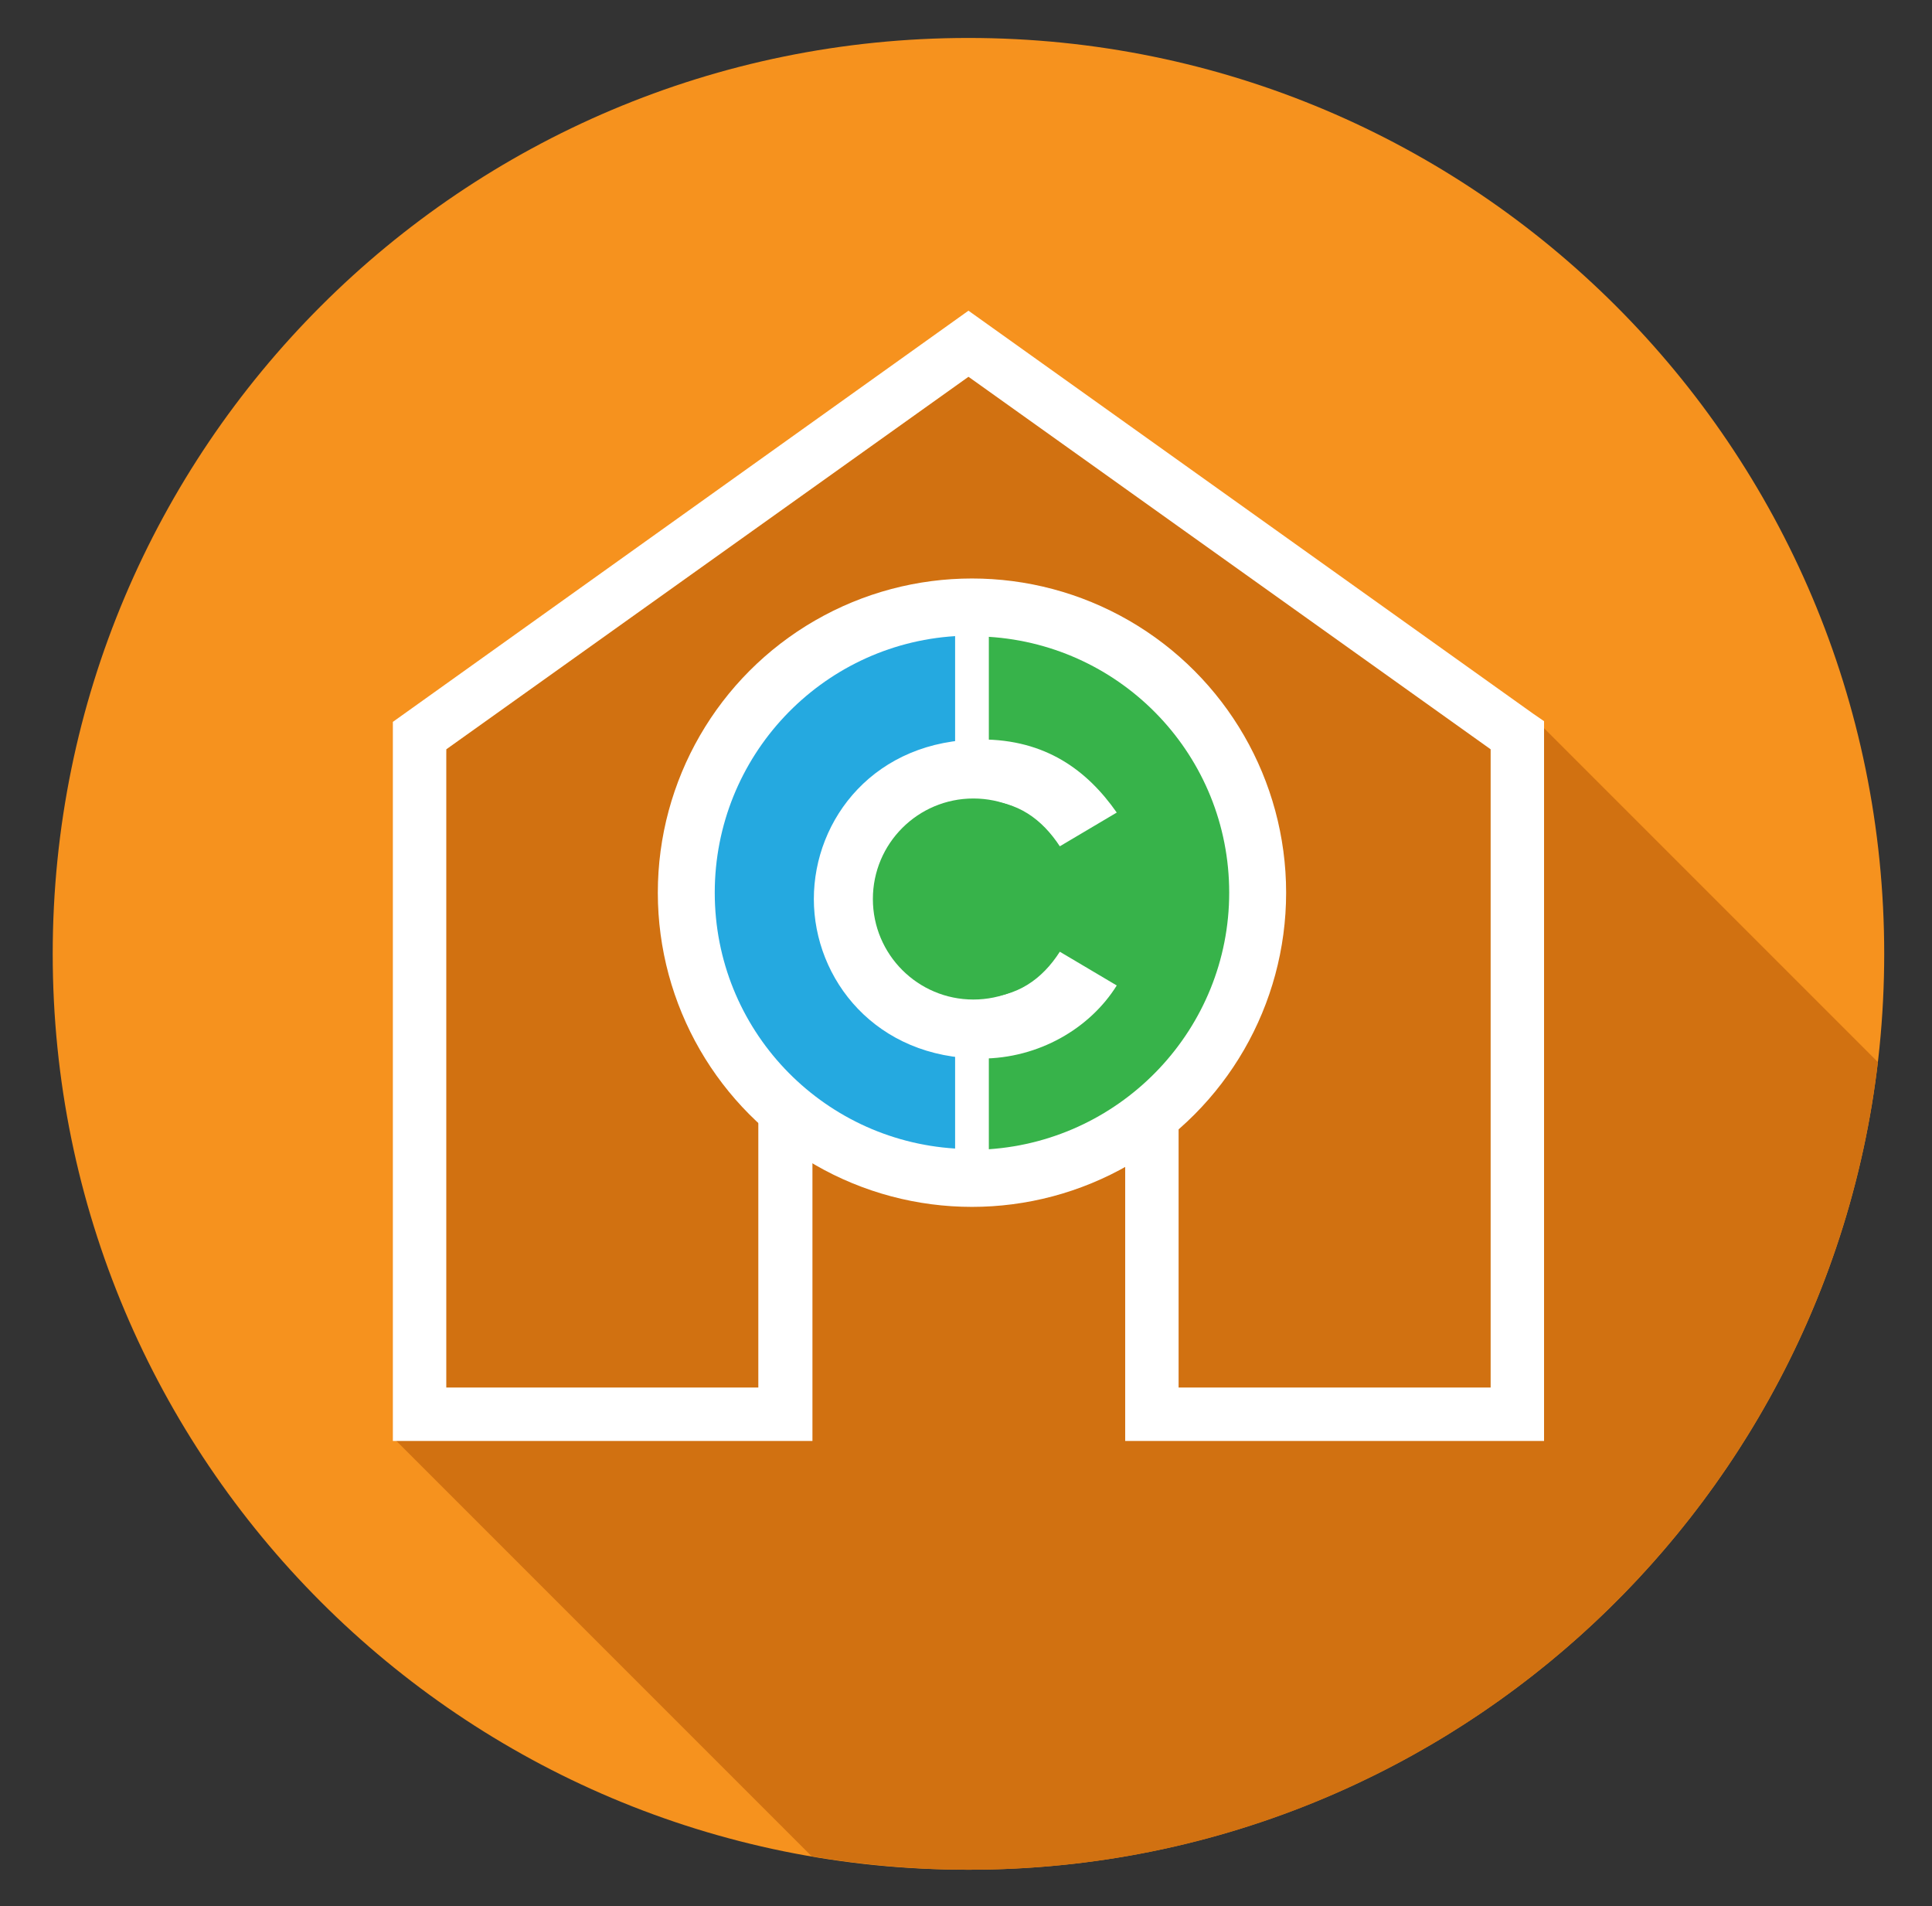
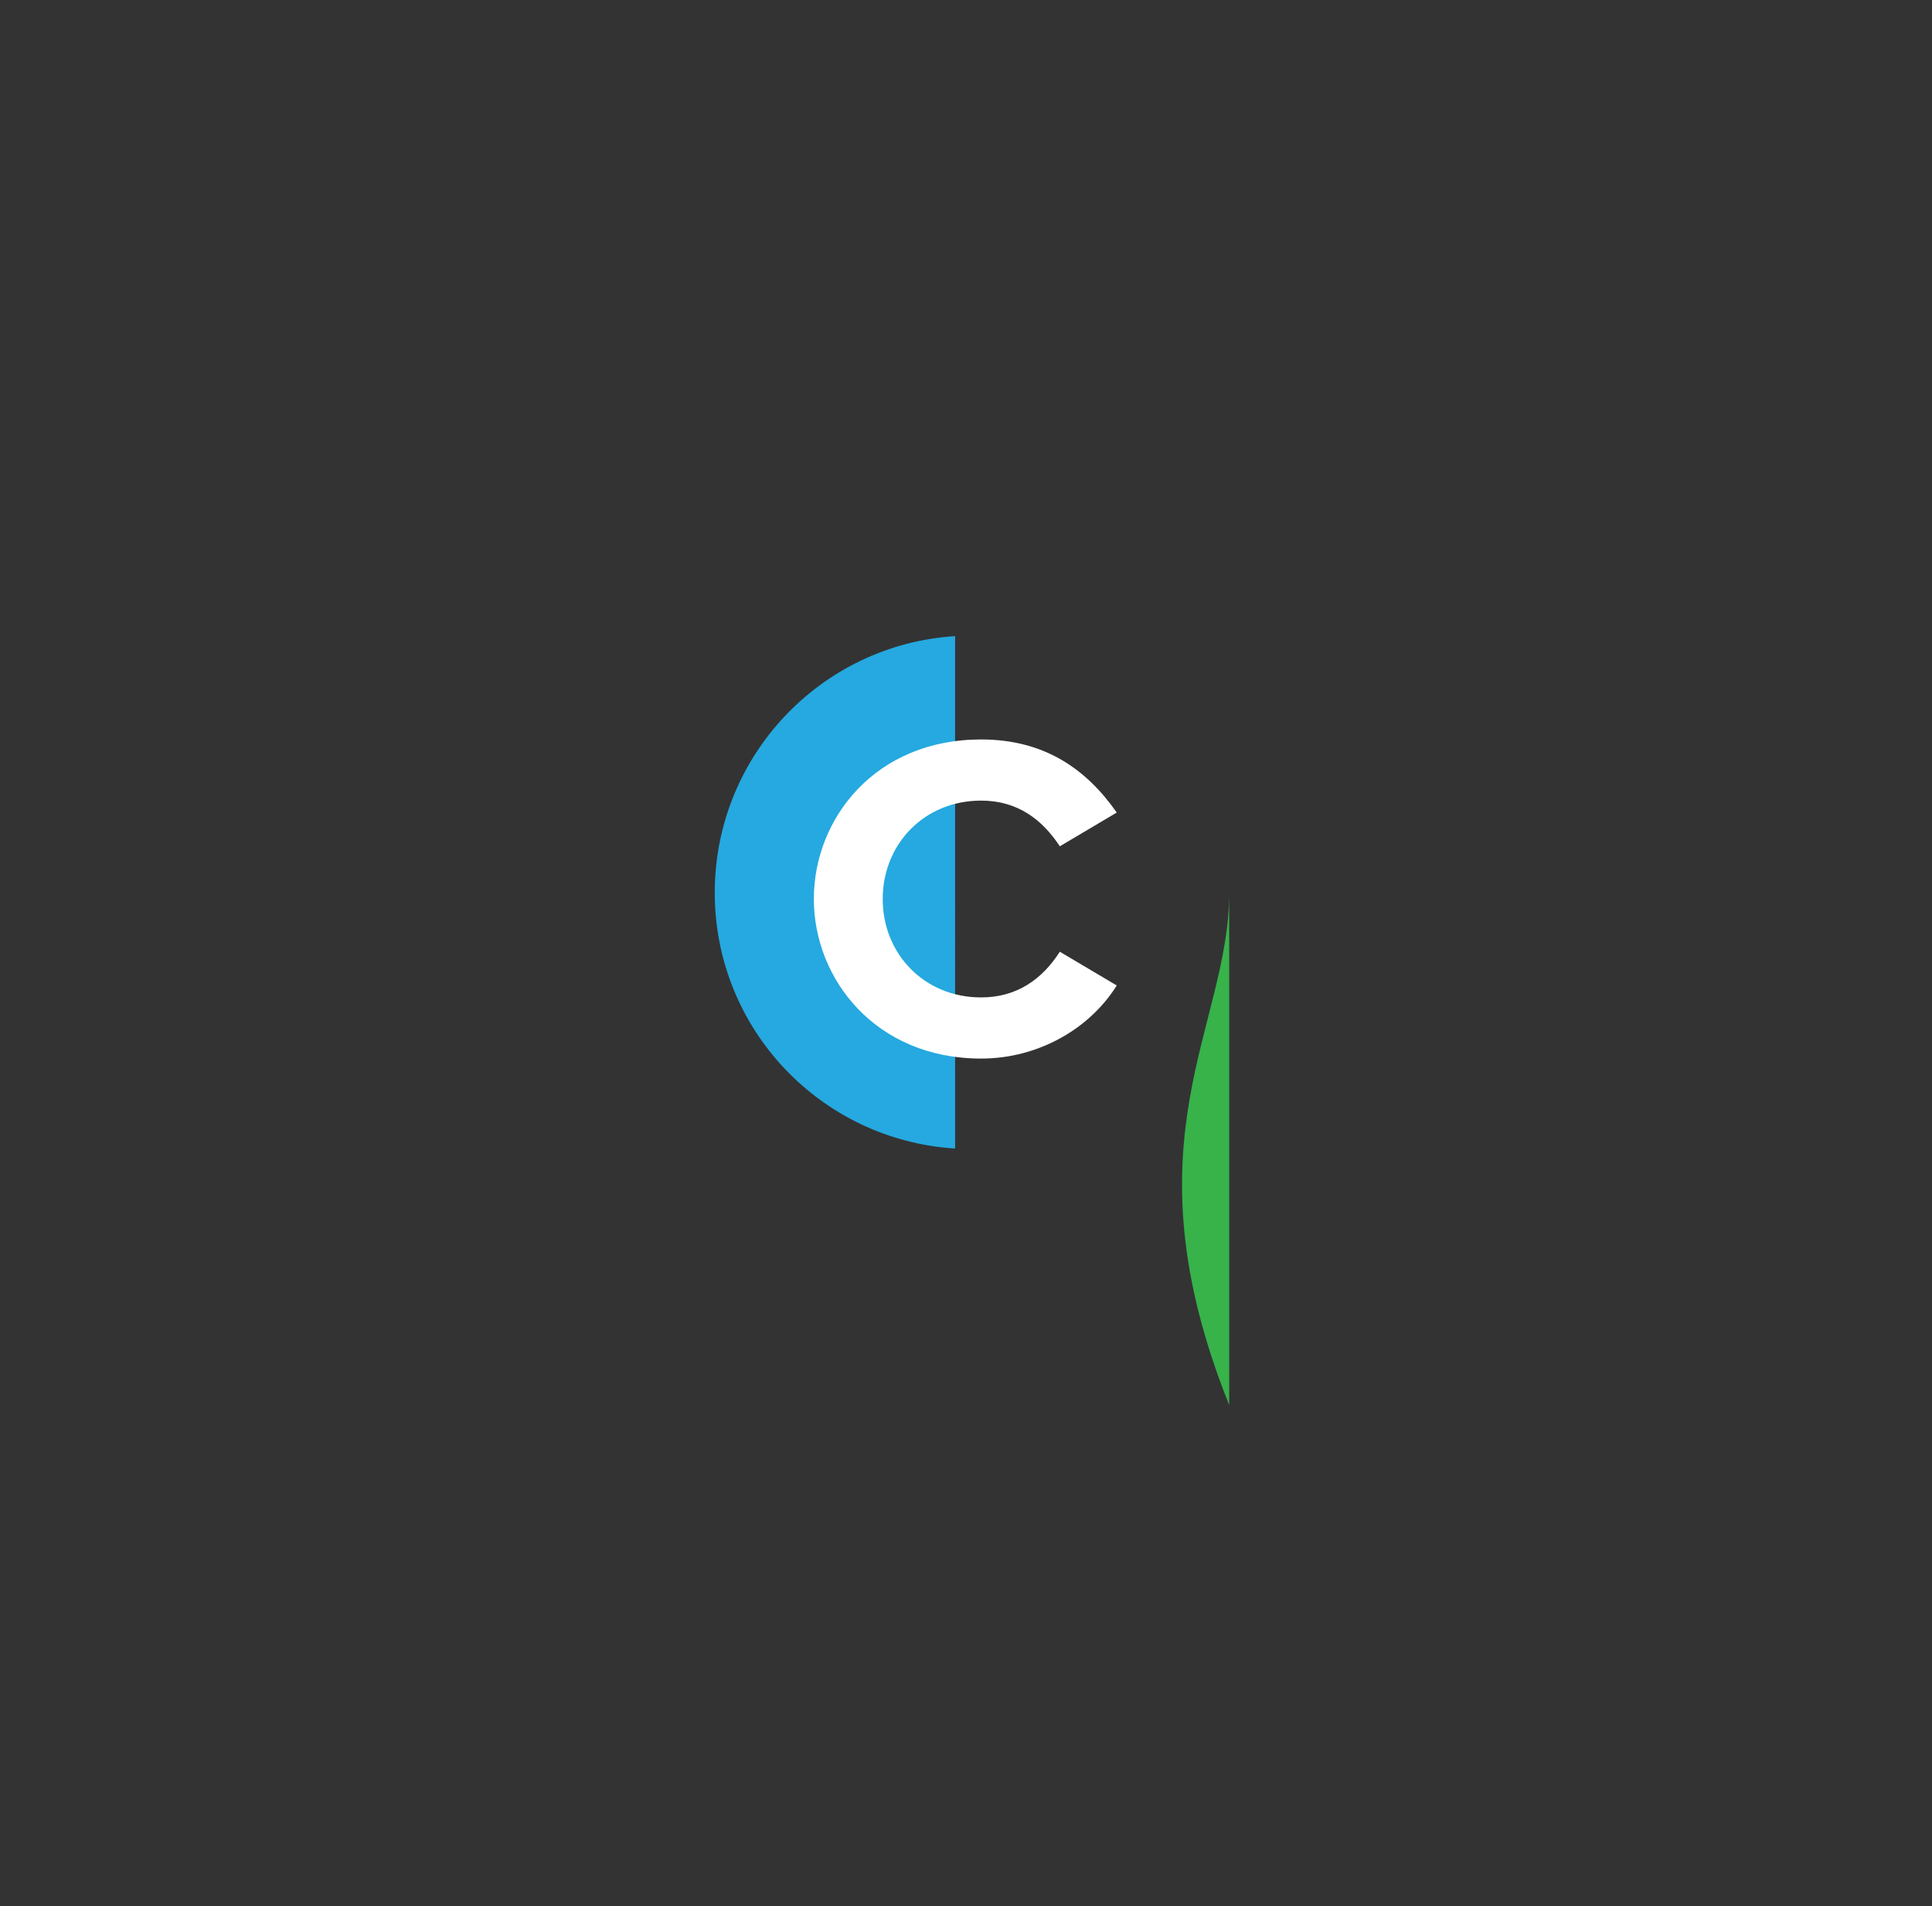
<svg xmlns="http://www.w3.org/2000/svg" version="1.1" id="Layer_1" x="0px" y="0px" viewBox="0 0 274.9 271.2" style="enable-background:new 0 0 274.9 271.2;" xml:space="preserve">
  <rect x="0" y="0" width="274.9" height="271.2" fill="#333333" stroke="none" />
  <style type="text/css">
	.st0{fill:#F6921E;}
	.st1{fill:#D17111;}
	.st2{fill:#FFFFFF;}
	.st3{fill:#37B34A;}
	.st4{fill:#25A9E0;}
</style>
  <title>Artboard 1</title>
  <g>
    <g>
-       <path class="st0" d="M7.5,135.7c0-72,58.3-130.3,130.3-130.3s130.3,58.3,130.3,130.3S209.8,266,137.8,266    C65.8,266.1,7.5,207.7,7.5,135.7z" />
-     </g>
-     <path class="st1" d="M267.2,151.1l-47.9-47.9l-81.5-49.6l-74.3,53L56.4,205l59.1,59.1c7.2,1.2,14.6,1.9,22.2,1.9   C204.6,266.1,259.6,215.8,267.2,151.1z" />
+       </g>
    <g>
-       <path class="st2" d="M160.1,205v-44.9h-44.5V205H55.9V102.7l81.9-58.5l80.3,57.3l-2.2,3.1l2.2-3.1l1.6,1.1V205H160.1L160.1,205z     M167.7,152.5v44.9h44.4v-90.8l-74.3-53l-74.3,53v90.8h44.4v-44.9H167.7L167.7,152.5z" />
-     </g>
+       </g>
    <g>
-       <circle class="st2" cx="138.3" cy="127" r="44.7" />
      <g>
-         <path class="st3" d="M174.9,127c0-19.4-15.1-35.2-34.2-36.4v72.9C159.8,162.2,174.9,146.3,174.9,127z" />
+         <path class="st3" d="M174.9,127v72.9C159.8,162.2,174.9,146.3,174.9,127z" />
        <path class="st4" d="M101.7,127c0,19.4,15.1,35.2,34.2,36.4V90.5C116.8,91.7,101.7,107.6,101.7,127z" />
        <path class="st2" d="M150.8,120.4c-2.5-3.8-6-6.5-11.2-6.5c-8.1,0-14,6.2-14,14s5.9,14,14,14c5.1,0,8.7-2.6,11.2-6.5l8.1,4.8     c-3.8,6.1-11.1,10.4-19.3,10.4c-15,0-23.8-11.3-23.8-22.7s8.7-22.7,23.8-22.7c9.2,0,15.1,4.4,19.3,10.4L150.8,120.4z" />
-         <circle class="st3" cx="138.5" cy="127.9" r="14.3" />
      </g>
    </g>
  </g>
</svg>